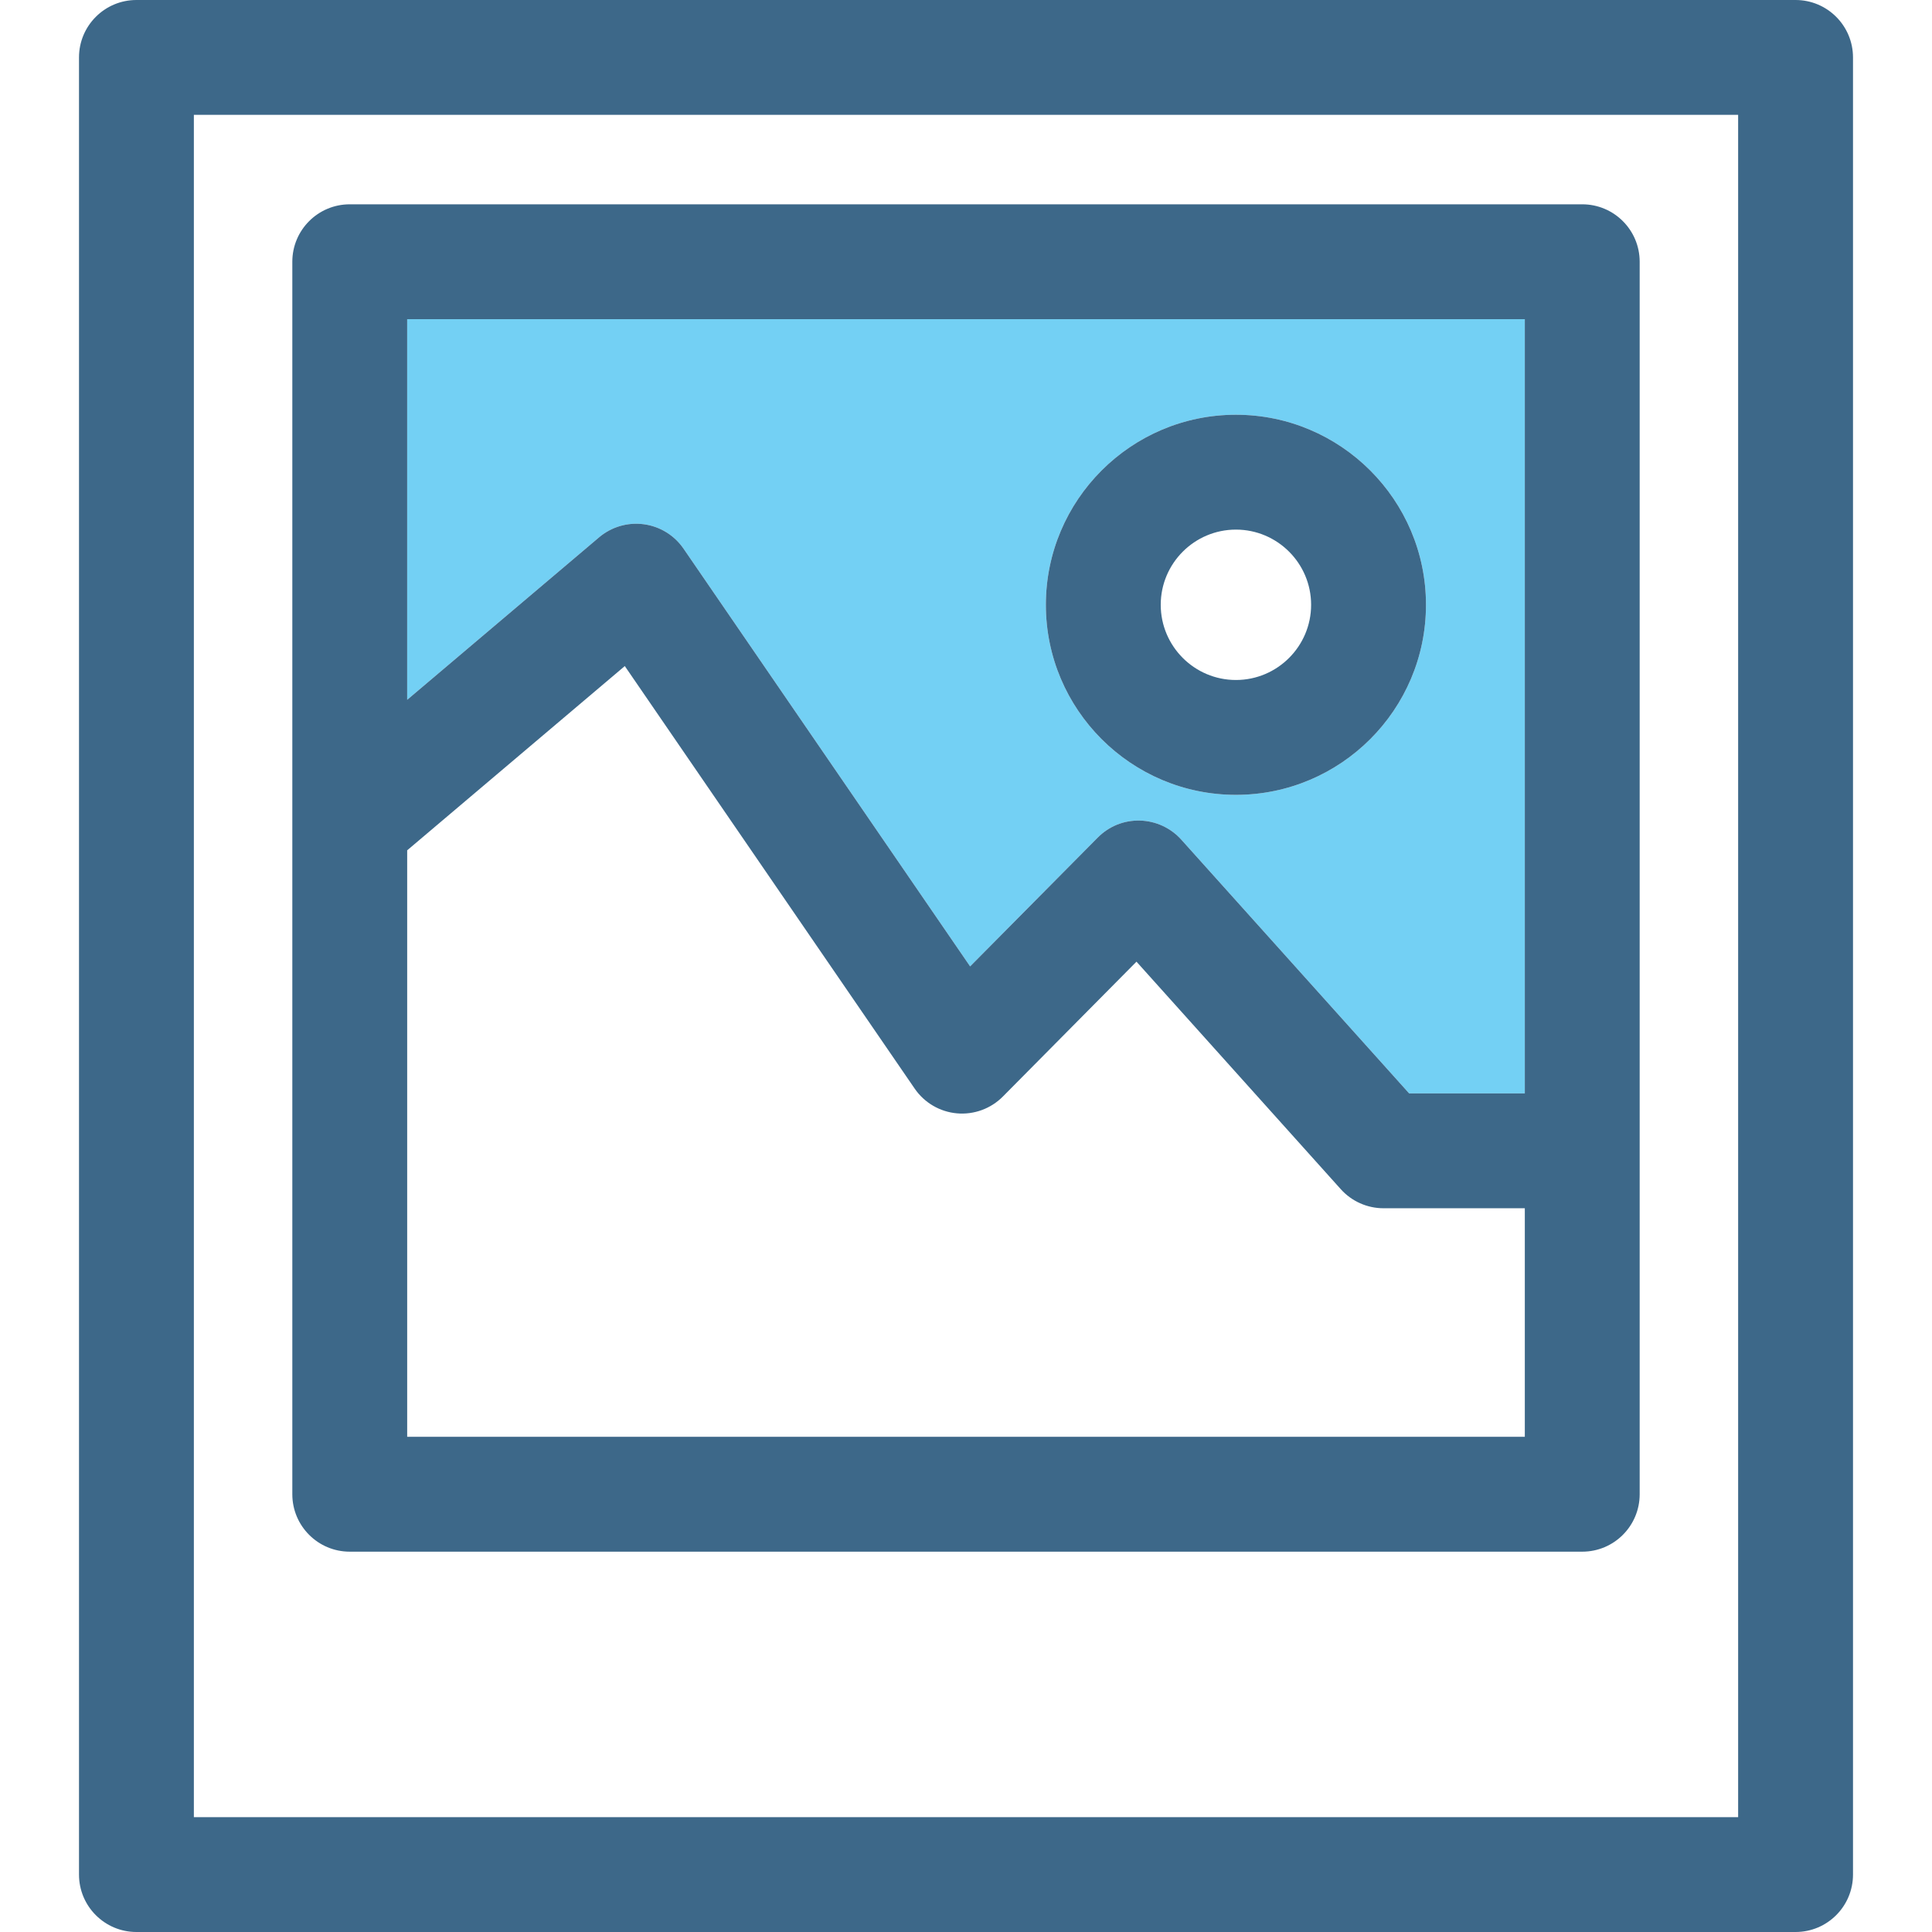
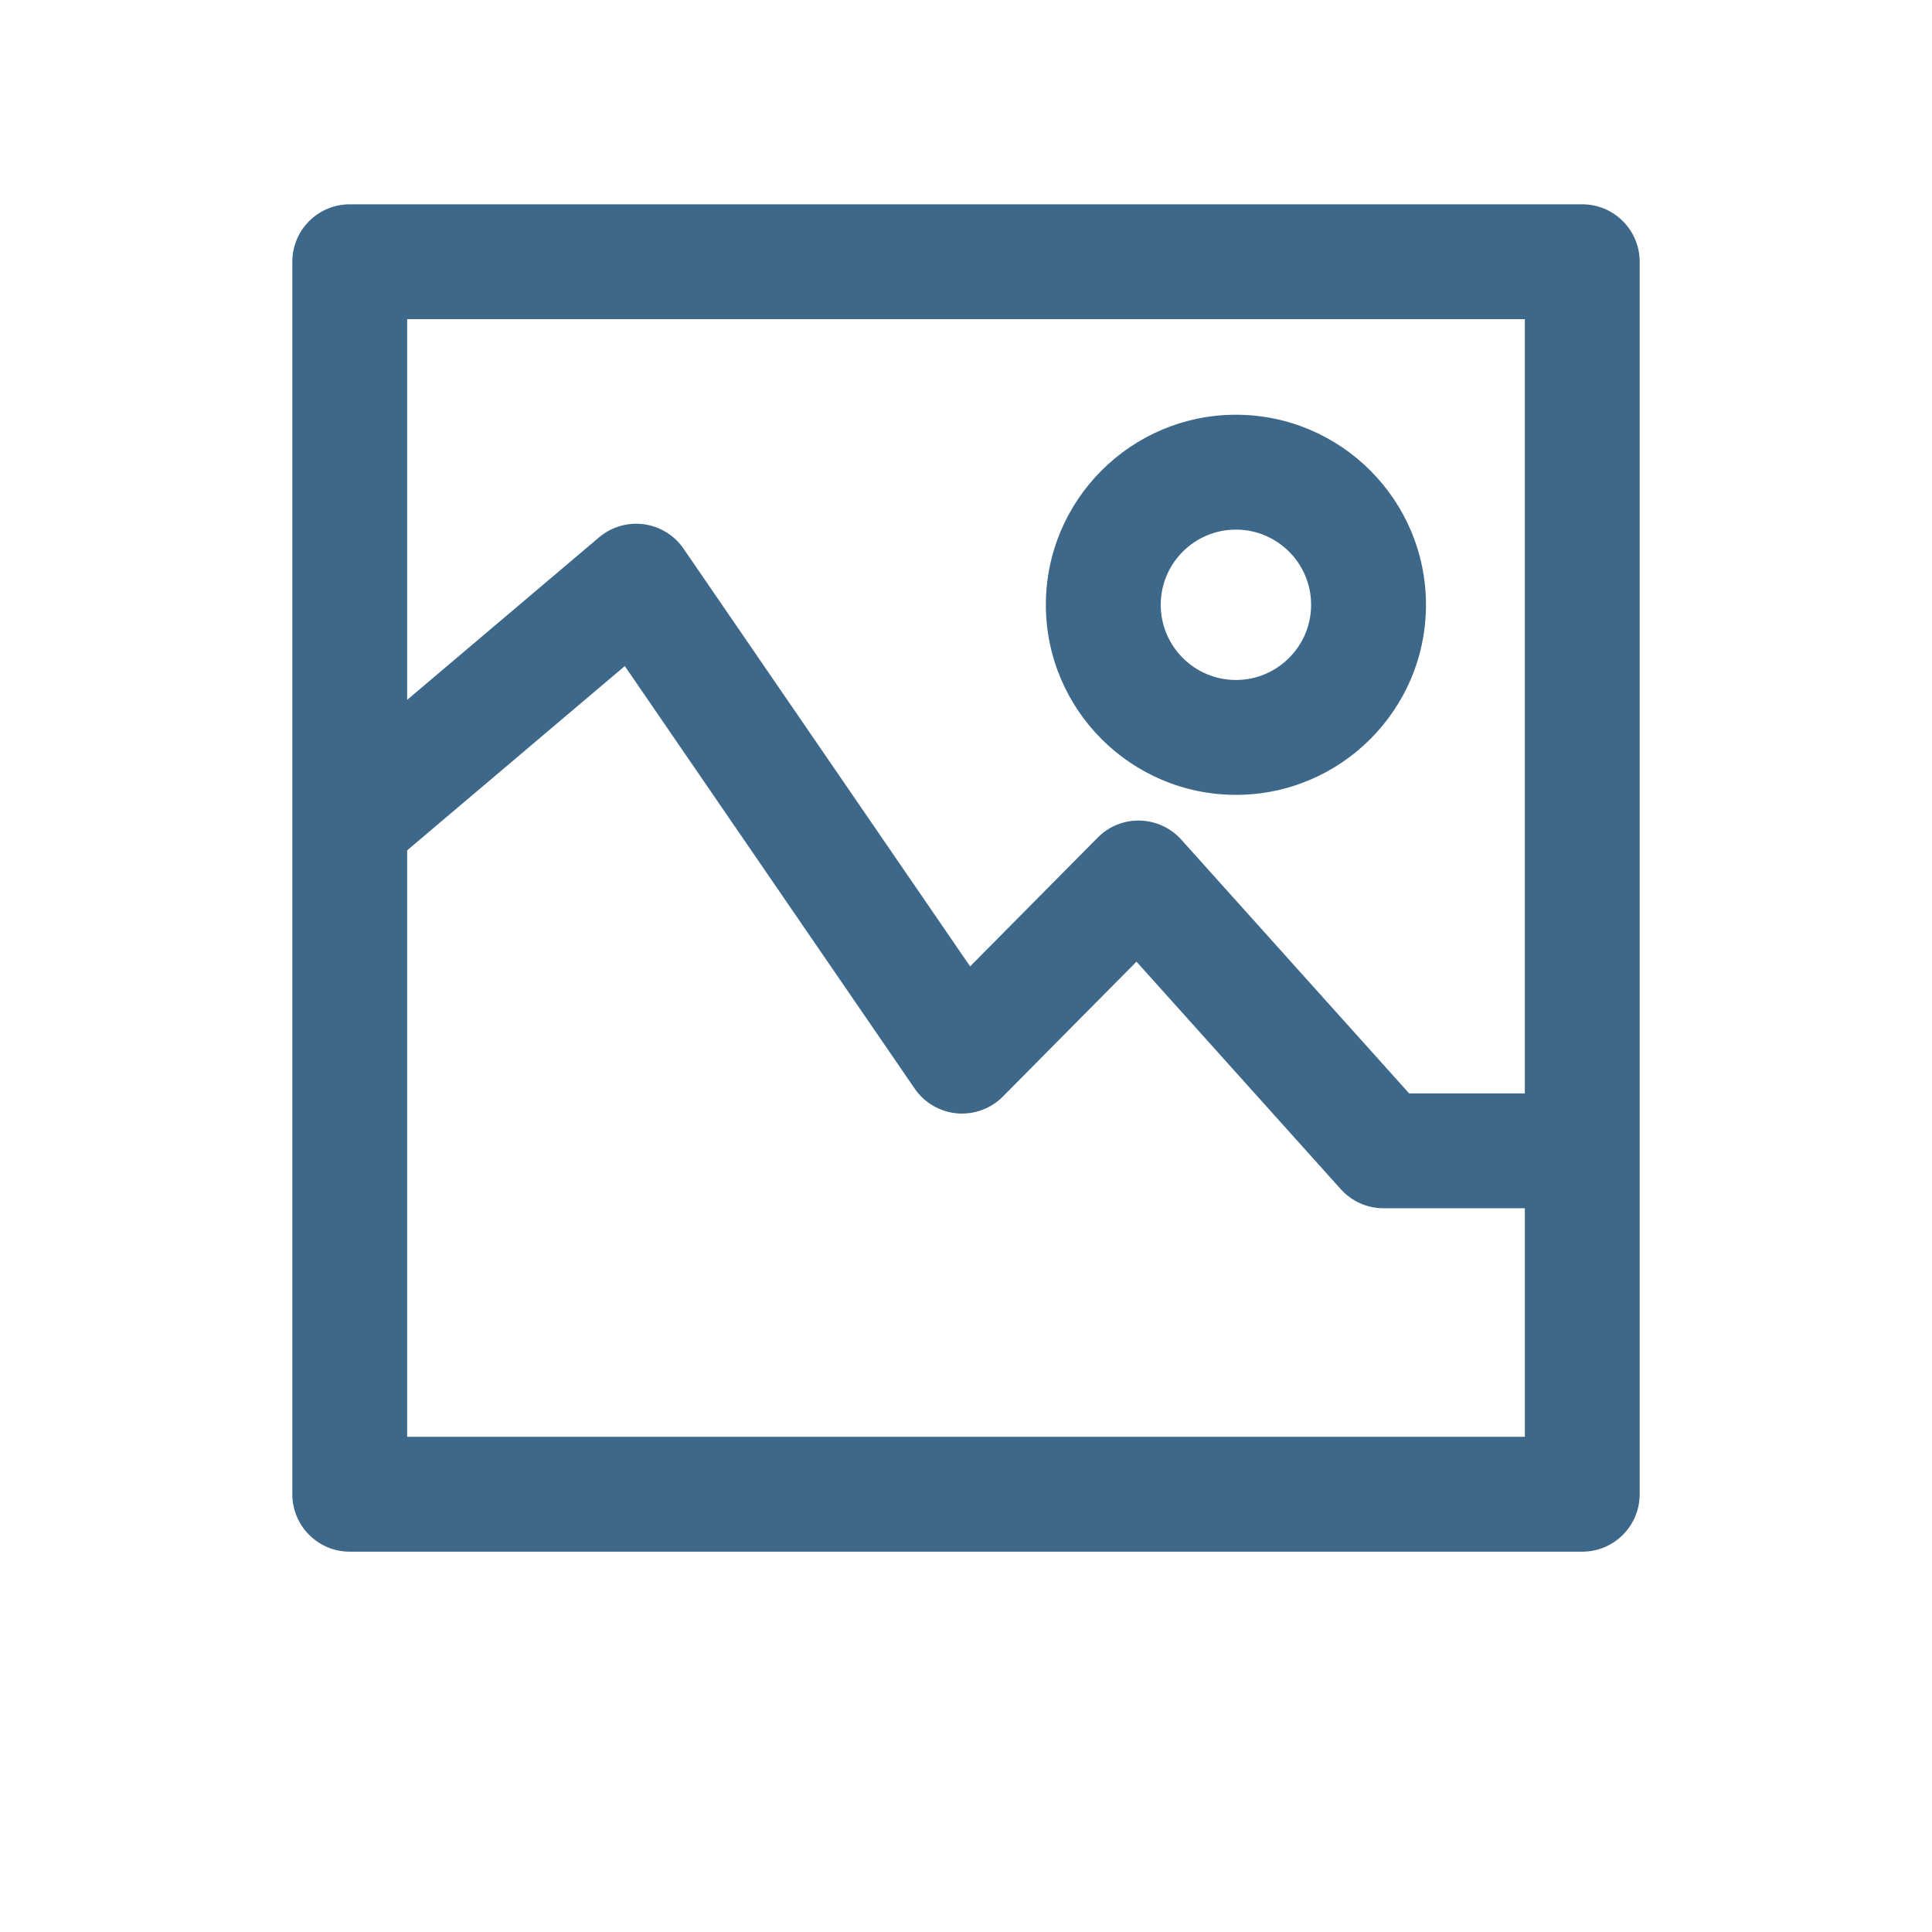
<svg xmlns="http://www.w3.org/2000/svg" height="800px" width="800px" version="1.1" id="Capa_1" viewBox="0 0 403.68 403.68" xml:space="preserve">
  <g>
    <g>
-       <path style="fill:none;" d="M258.239,142.08c8.662,0,15.711-7.049,15.711-15.711c0-8.664-7.049-15.711-15.711-15.711    c-8.662,0-15.711,7.047-15.711,15.711C242.529,135.031,249.577,142.08,258.239,142.08z" />
-       <path style="fill:none;" d="M280.15,248.476l-42.689-47.541l-27.92,28.184c-2.52,2.541-6.039,3.826-9.602,3.508    c-3.563-0.32-6.797-2.215-8.82-5.164l-60.572-88.293l-45.468,38.498v122.545h233.522v-47.754h-29.521    C285.673,252.459,282.427,251.012,280.15,248.476z" />
      <path style="fill:none;" d="M40.507,379.68h322.667V24H40.507V379.68z M61.079,54.689c0-6.627,5.372-12,12-12h257.522    c6.627,0,12,5.373,12,12v257.523c0,6.627-5.373,12-12,12H73.079c-6.628,0-12-5.373-12-12V54.689z" />
-       <path style="fill:#73D0F4;" d="M134.525,109.537c3.363,0.451,6.379,2.307,8.299,5.105l59.876,87.279l26.664-26.916    c2.324-2.346,5.465-3.641,8.818-3.551c3.305,0.082,6.428,1.521,8.635,3.979l47.613,53.025h24.17V66.689H85.079v79.531    l40.096-33.949C127.763,110.08,131.163,109.084,134.525,109.537z M258.239,86.658c21.897,0,39.711,17.814,39.711,39.711    s-17.814,39.711-39.711,39.711s-39.711-17.814-39.711-39.711S236.343,86.658,258.239,86.658z" />
-       <path style="fill:#3D6889;" d="M375.173,0H28.507c-6.627,0-12,5.373-12,12v379.68c0,6.627,5.373,12,12,12h346.667    c6.627,0,12-5.373,12-12V12C387.173,5.373,381.8,0,375.173,0z M363.173,379.68H40.507V24h322.667V379.68z" />
      <path style="fill:#3D6889;" d="M73.079,324.213h257.522c6.627,0,12-5.373,12-12V54.689c0-6.627-5.373-12-12-12H73.079    c-6.628,0-12,5.373-12,12v257.523C61.079,318.84,66.451,324.213,73.079,324.213z M318.601,300.213H85.079V177.668l45.468-38.498    l60.572,88.293c2.023,2.949,5.258,4.844,8.82,5.164c3.563,0.318,7.082-0.967,9.602-3.508l27.92-28.184l42.689,47.541    c2.277,2.535,5.523,3.982,8.93,3.982h29.521V300.213z M85.079,66.689h233.522v161.77h-24.17l-47.613-53.025    c-2.207-2.457-5.33-3.896-8.635-3.979c-3.354-0.09-6.494,1.205-8.818,3.551L202.7,201.922l-59.876-87.279    c-1.92-2.799-4.936-4.654-8.299-5.105c-3.362-0.453-6.762,0.543-9.351,2.734l-40.096,33.949V66.689z" />
      <path style="fill:#3D6889;" d="M258.239,166.08c21.897,0,39.711-17.814,39.711-39.711s-17.814-39.711-39.711-39.711    s-39.711,17.814-39.711,39.711S236.343,166.08,258.239,166.08z M258.239,110.658c8.662,0,15.711,7.047,15.711,15.711    c0,8.662-7.049,15.711-15.711,15.711c-8.662,0-15.711-7.049-15.711-15.711C242.529,117.705,249.577,110.658,258.239,110.658z" />
    </g>
  </g>
</svg>